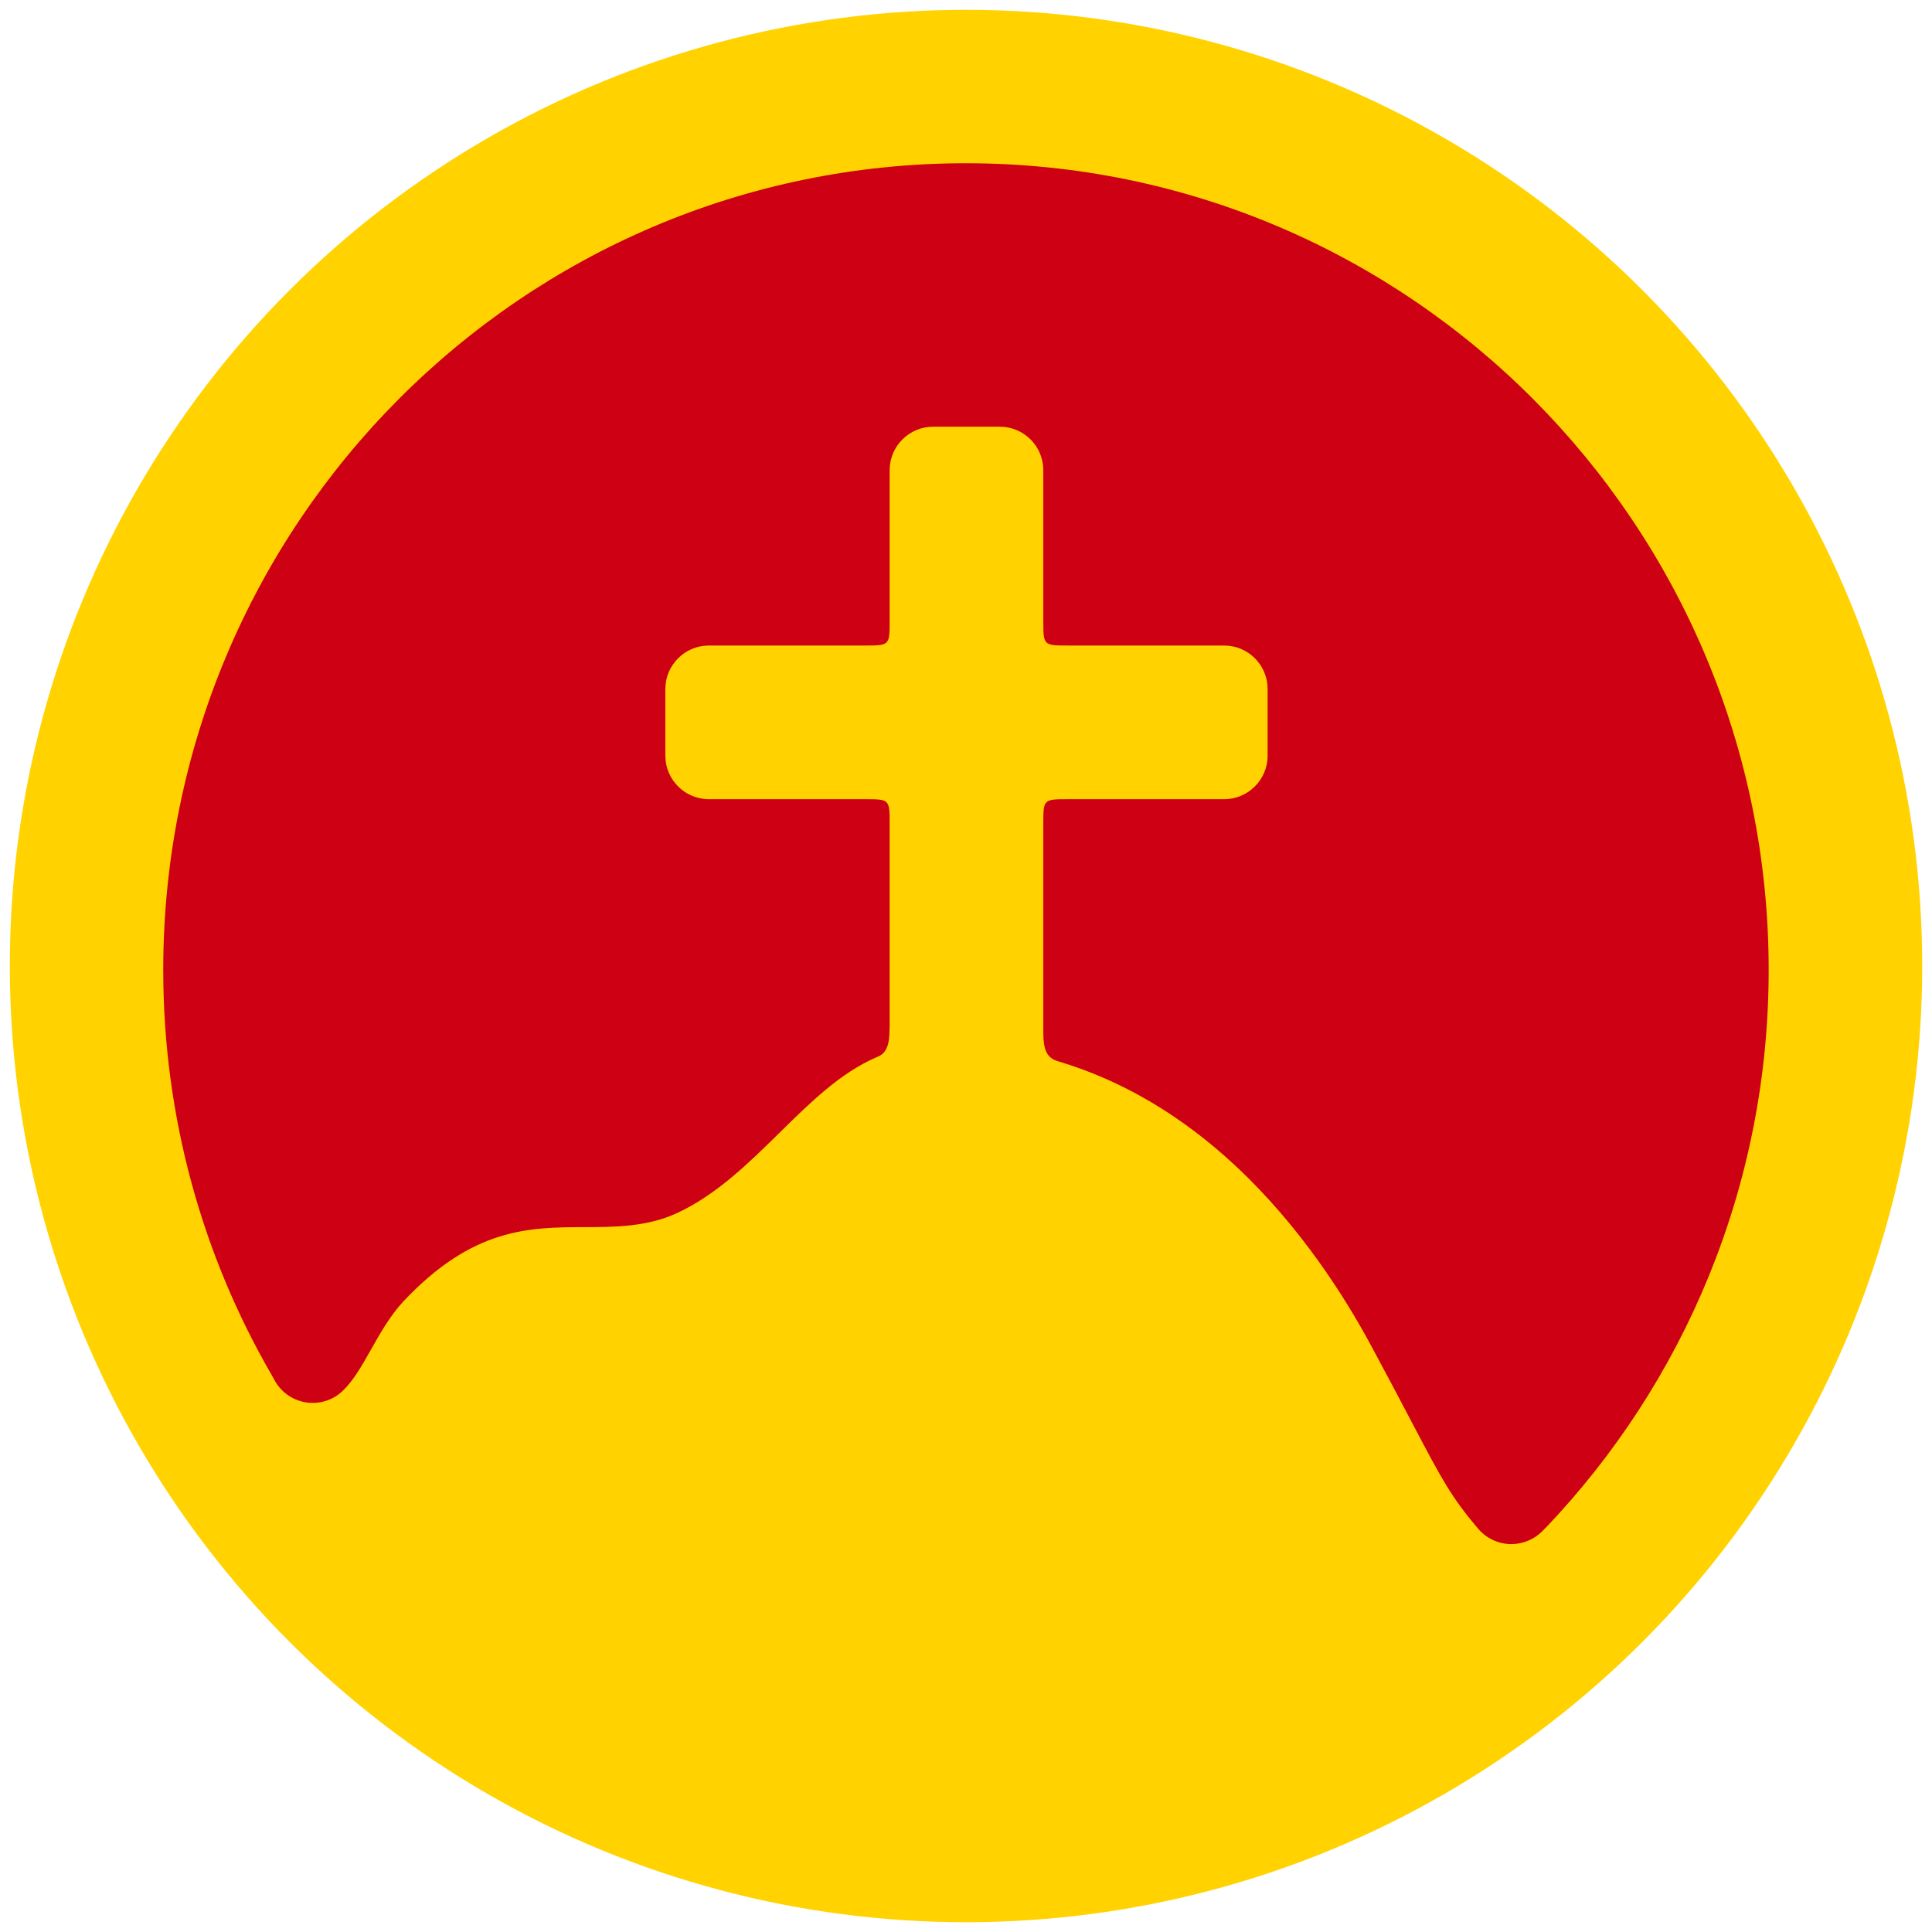
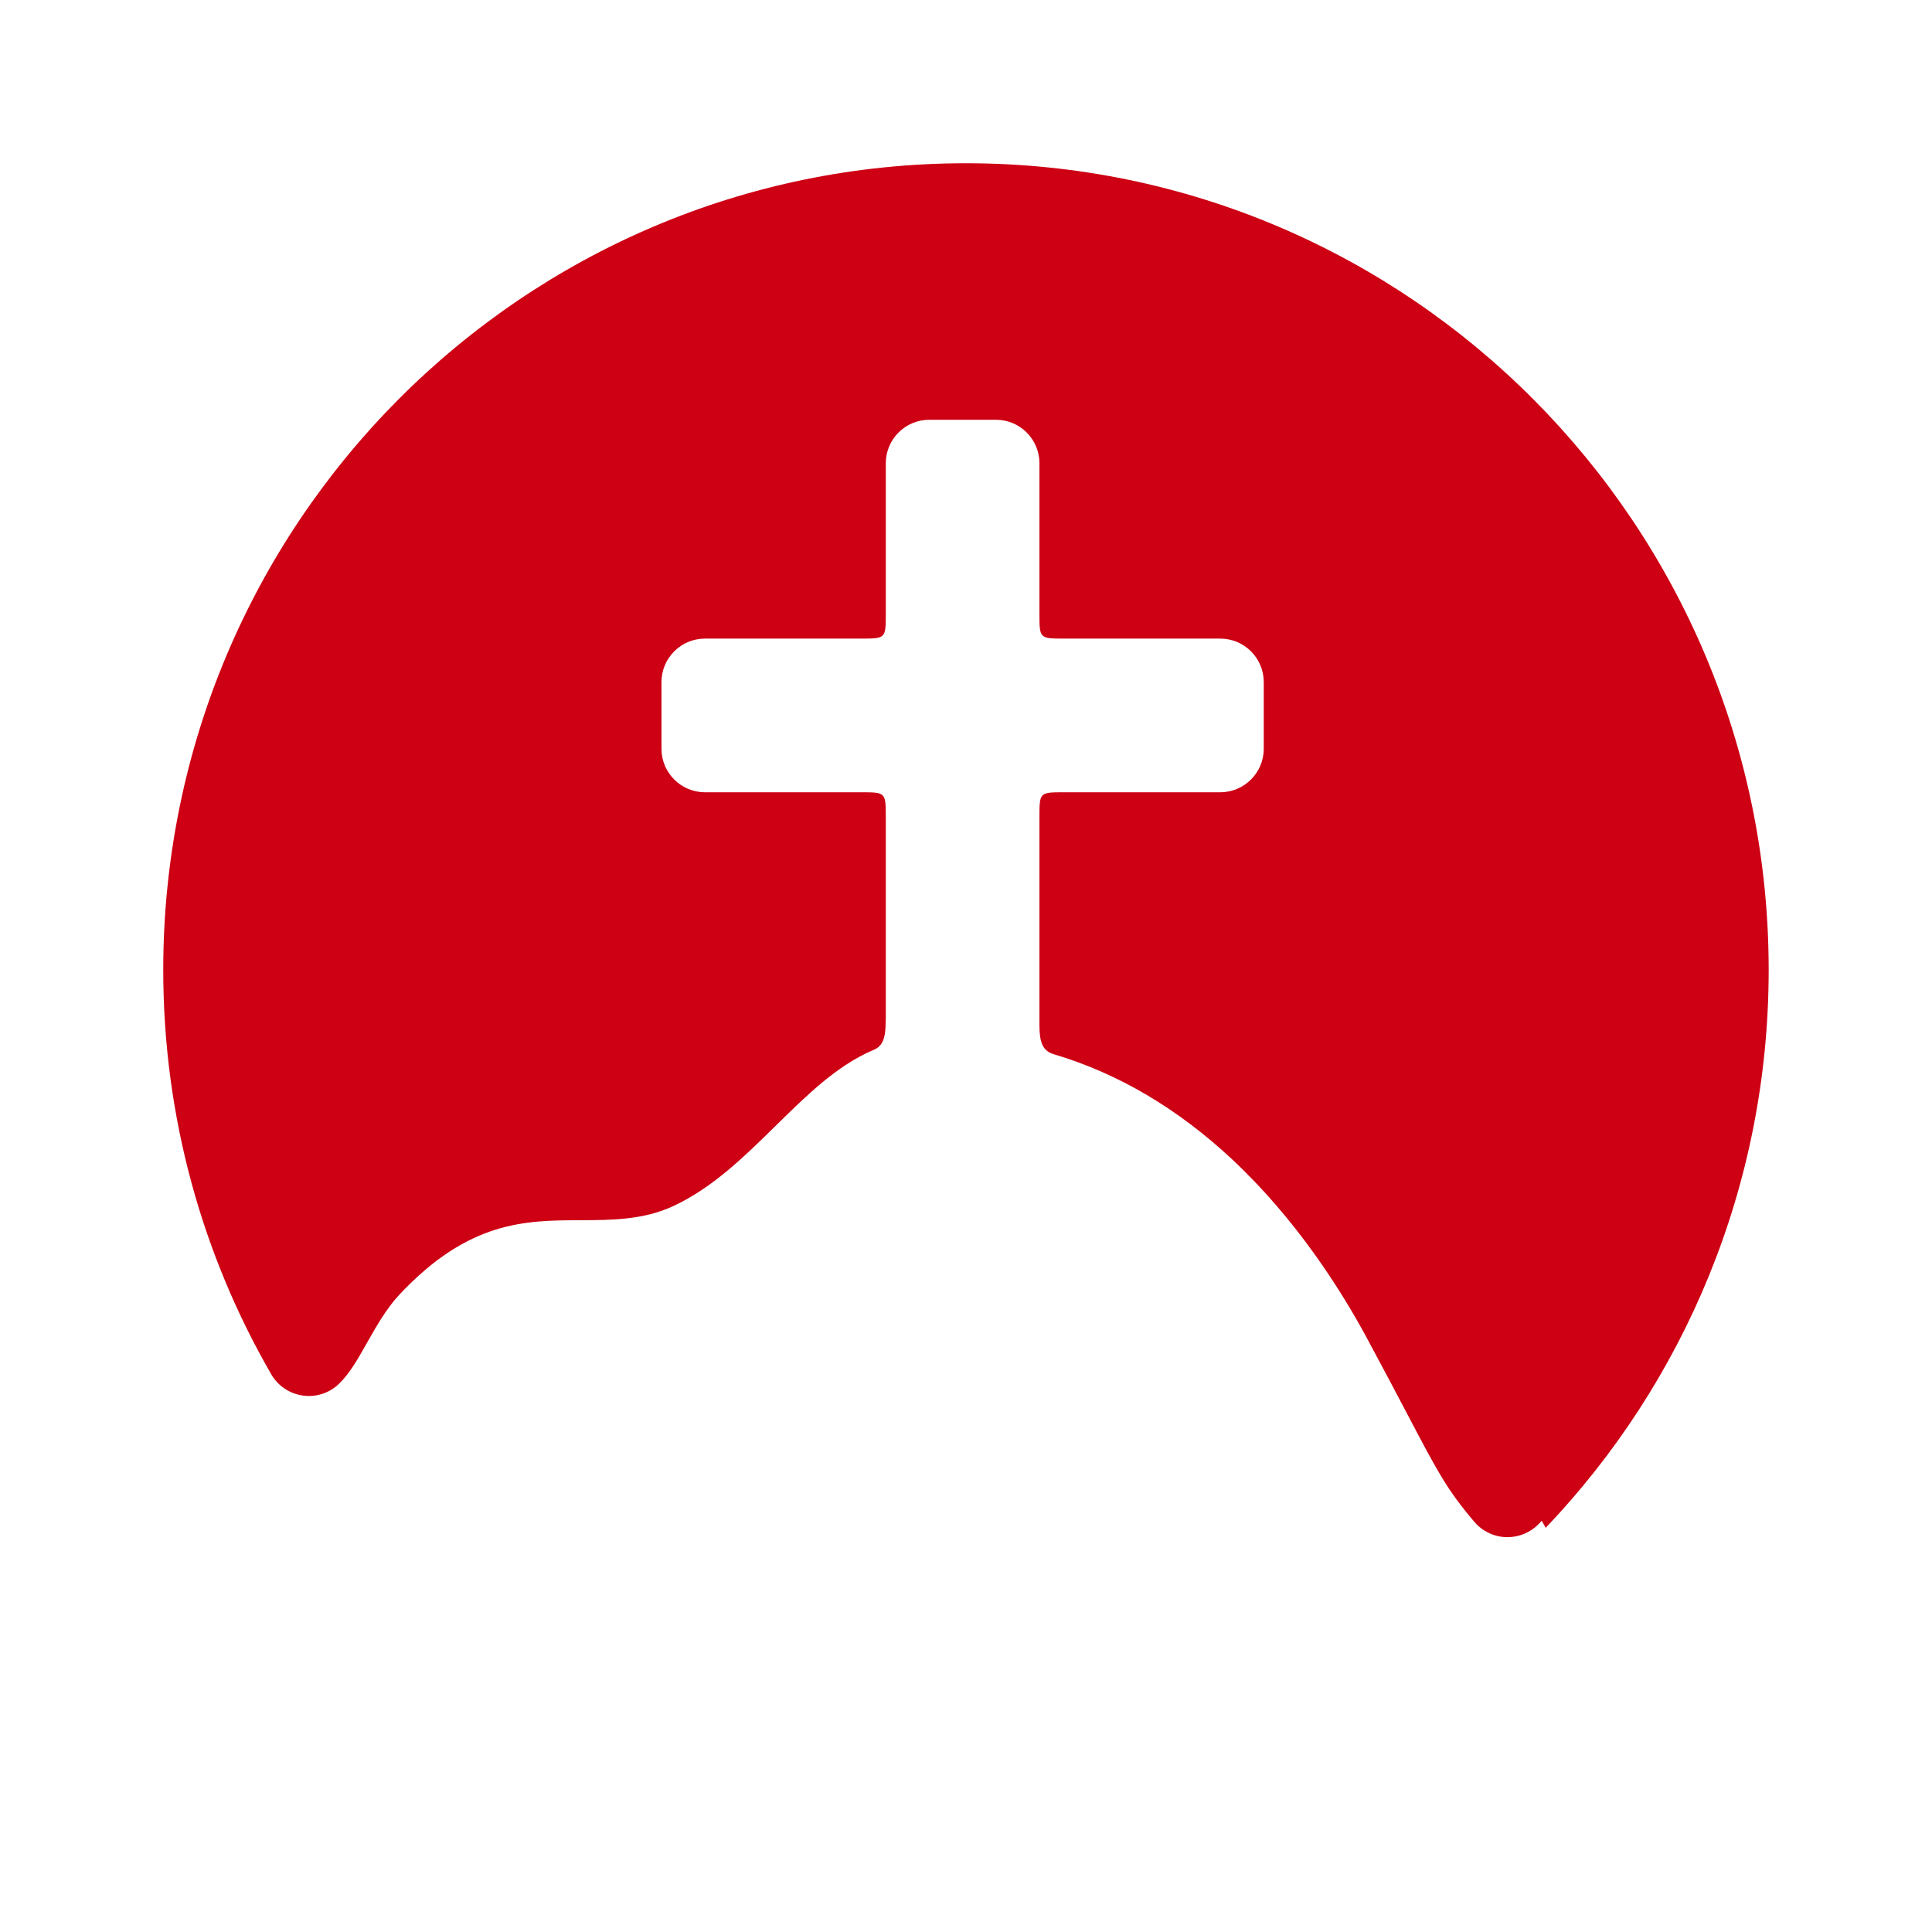
<svg xmlns="http://www.w3.org/2000/svg" id="Lager_1" data-name="Lager 1" version="1.1" viewBox="0 0 479.67 479.67">
  <defs>
    <style>
      .cls-1 {
        fill: #cd0014;
      }

      .cls-1, .cls-2 {
        stroke-width: 0px;
      }

      .cls-2 {
        fill: #ffd200;
      }
    </style>
  </defs>
-   <circle class="cls-2" cx="239.84" cy="239.84" r="237.4" />
-   <path class="cls-1" d="M383.76,379.32c34.29-35.97,55.36-84.78,55.36-138.52,0-110.6-89.22-200.27-199.3-200.27S40.53,130.2,40.53,240.8c0,36.64,9.79,70.99,26.89,100.54l.96,1.72c1.7,2.83,4.61,4.74,7.89,5.16s6.58-.68,8.93-3.01c2.66-2.62,4.6-6.07,6.85-10.05,2.24-3.97,4.79-8.48,7.98-11.92,17.29-18.48,31.4-18.53,45.06-18.57,7.69-.03,15.64-.05,23.12-3.55,9.71-4.54,17.62-12.31,25.25-19.81,7.74-7.62,15.18-14.94,24.1-18.8l.36-.15c2.21-.93,2.93-2.98,2.93-6.94l.03-.61v-50.35c0-5.96-.06-6.04-6.04-6.04h-38.85c-5.96,0-10.8-4.84-10.8-10.8v-16.55c0-5.96,4.84-10.8,10.8-10.8h38.85c5.96,0,6.04-.06,6.04-6.04v-37.49c0-5.96,4.84-10.8,10.8-10.8h16.55c5.97,0,10.8,4.84,10.8,10.8v37.49c0,5.96.06,6.04,6.04,6.04h38.85c5.97,0,10.8,4.84,10.8,10.8v16.55c0,5.96-4.84,10.8-10.8,10.8h-38.85c-5.97,0-6.04.06-6.04,6.04v51.84c0,4.27.84,6.33,3.51,7.14l.29.09c15.78,4.72,30.54,13.42,44.01,26,15.95,14.89,27.07,32.47,33.58,44.57,4.35,8.07,7.57,14.19,10.15,19.11,7.43,14.11,9.66,18.37,16.43,26.34,1.97,2.32,4.82,3.7,7.86,3.81h.39c2.91,0,5.69-1.18,7.73-3.26l.75-.78h.04-.01Z" />
+   <path class="cls-1" d="M383.76,379.32c34.29-35.97,55.36-84.78,55.36-138.52,0-110.6-89.22-200.27-199.3-200.27S40.53,130.2,40.53,240.8c0,36.64,9.79,70.99,26.89,100.54c1.7,2.83,4.61,4.74,7.89,5.16s6.58-.68,8.93-3.01c2.66-2.62,4.6-6.07,6.85-10.05,2.24-3.97,4.79-8.48,7.98-11.92,17.29-18.48,31.4-18.53,45.06-18.57,7.69-.03,15.64-.05,23.12-3.55,9.71-4.54,17.62-12.31,25.25-19.81,7.74-7.62,15.18-14.94,24.1-18.8l.36-.15c2.21-.93,2.93-2.98,2.93-6.94l.03-.61v-50.35c0-5.96-.06-6.04-6.04-6.04h-38.85c-5.96,0-10.8-4.84-10.8-10.8v-16.55c0-5.96,4.84-10.8,10.8-10.8h38.85c5.96,0,6.04-.06,6.04-6.04v-37.49c0-5.96,4.84-10.8,10.8-10.8h16.55c5.97,0,10.8,4.84,10.8,10.8v37.49c0,5.96.06,6.04,6.04,6.04h38.85c5.97,0,10.8,4.84,10.8,10.8v16.55c0,5.96-4.84,10.8-10.8,10.8h-38.85c-5.97,0-6.04.06-6.04,6.04v51.84c0,4.27.84,6.33,3.51,7.14l.29.09c15.78,4.72,30.54,13.42,44.01,26,15.95,14.89,27.07,32.47,33.58,44.57,4.35,8.07,7.57,14.19,10.15,19.11,7.43,14.11,9.66,18.37,16.43,26.34,1.97,2.32,4.82,3.7,7.86,3.81h.39c2.91,0,5.69-1.18,7.73-3.26l.75-.78h.04-.01Z" />
</svg>